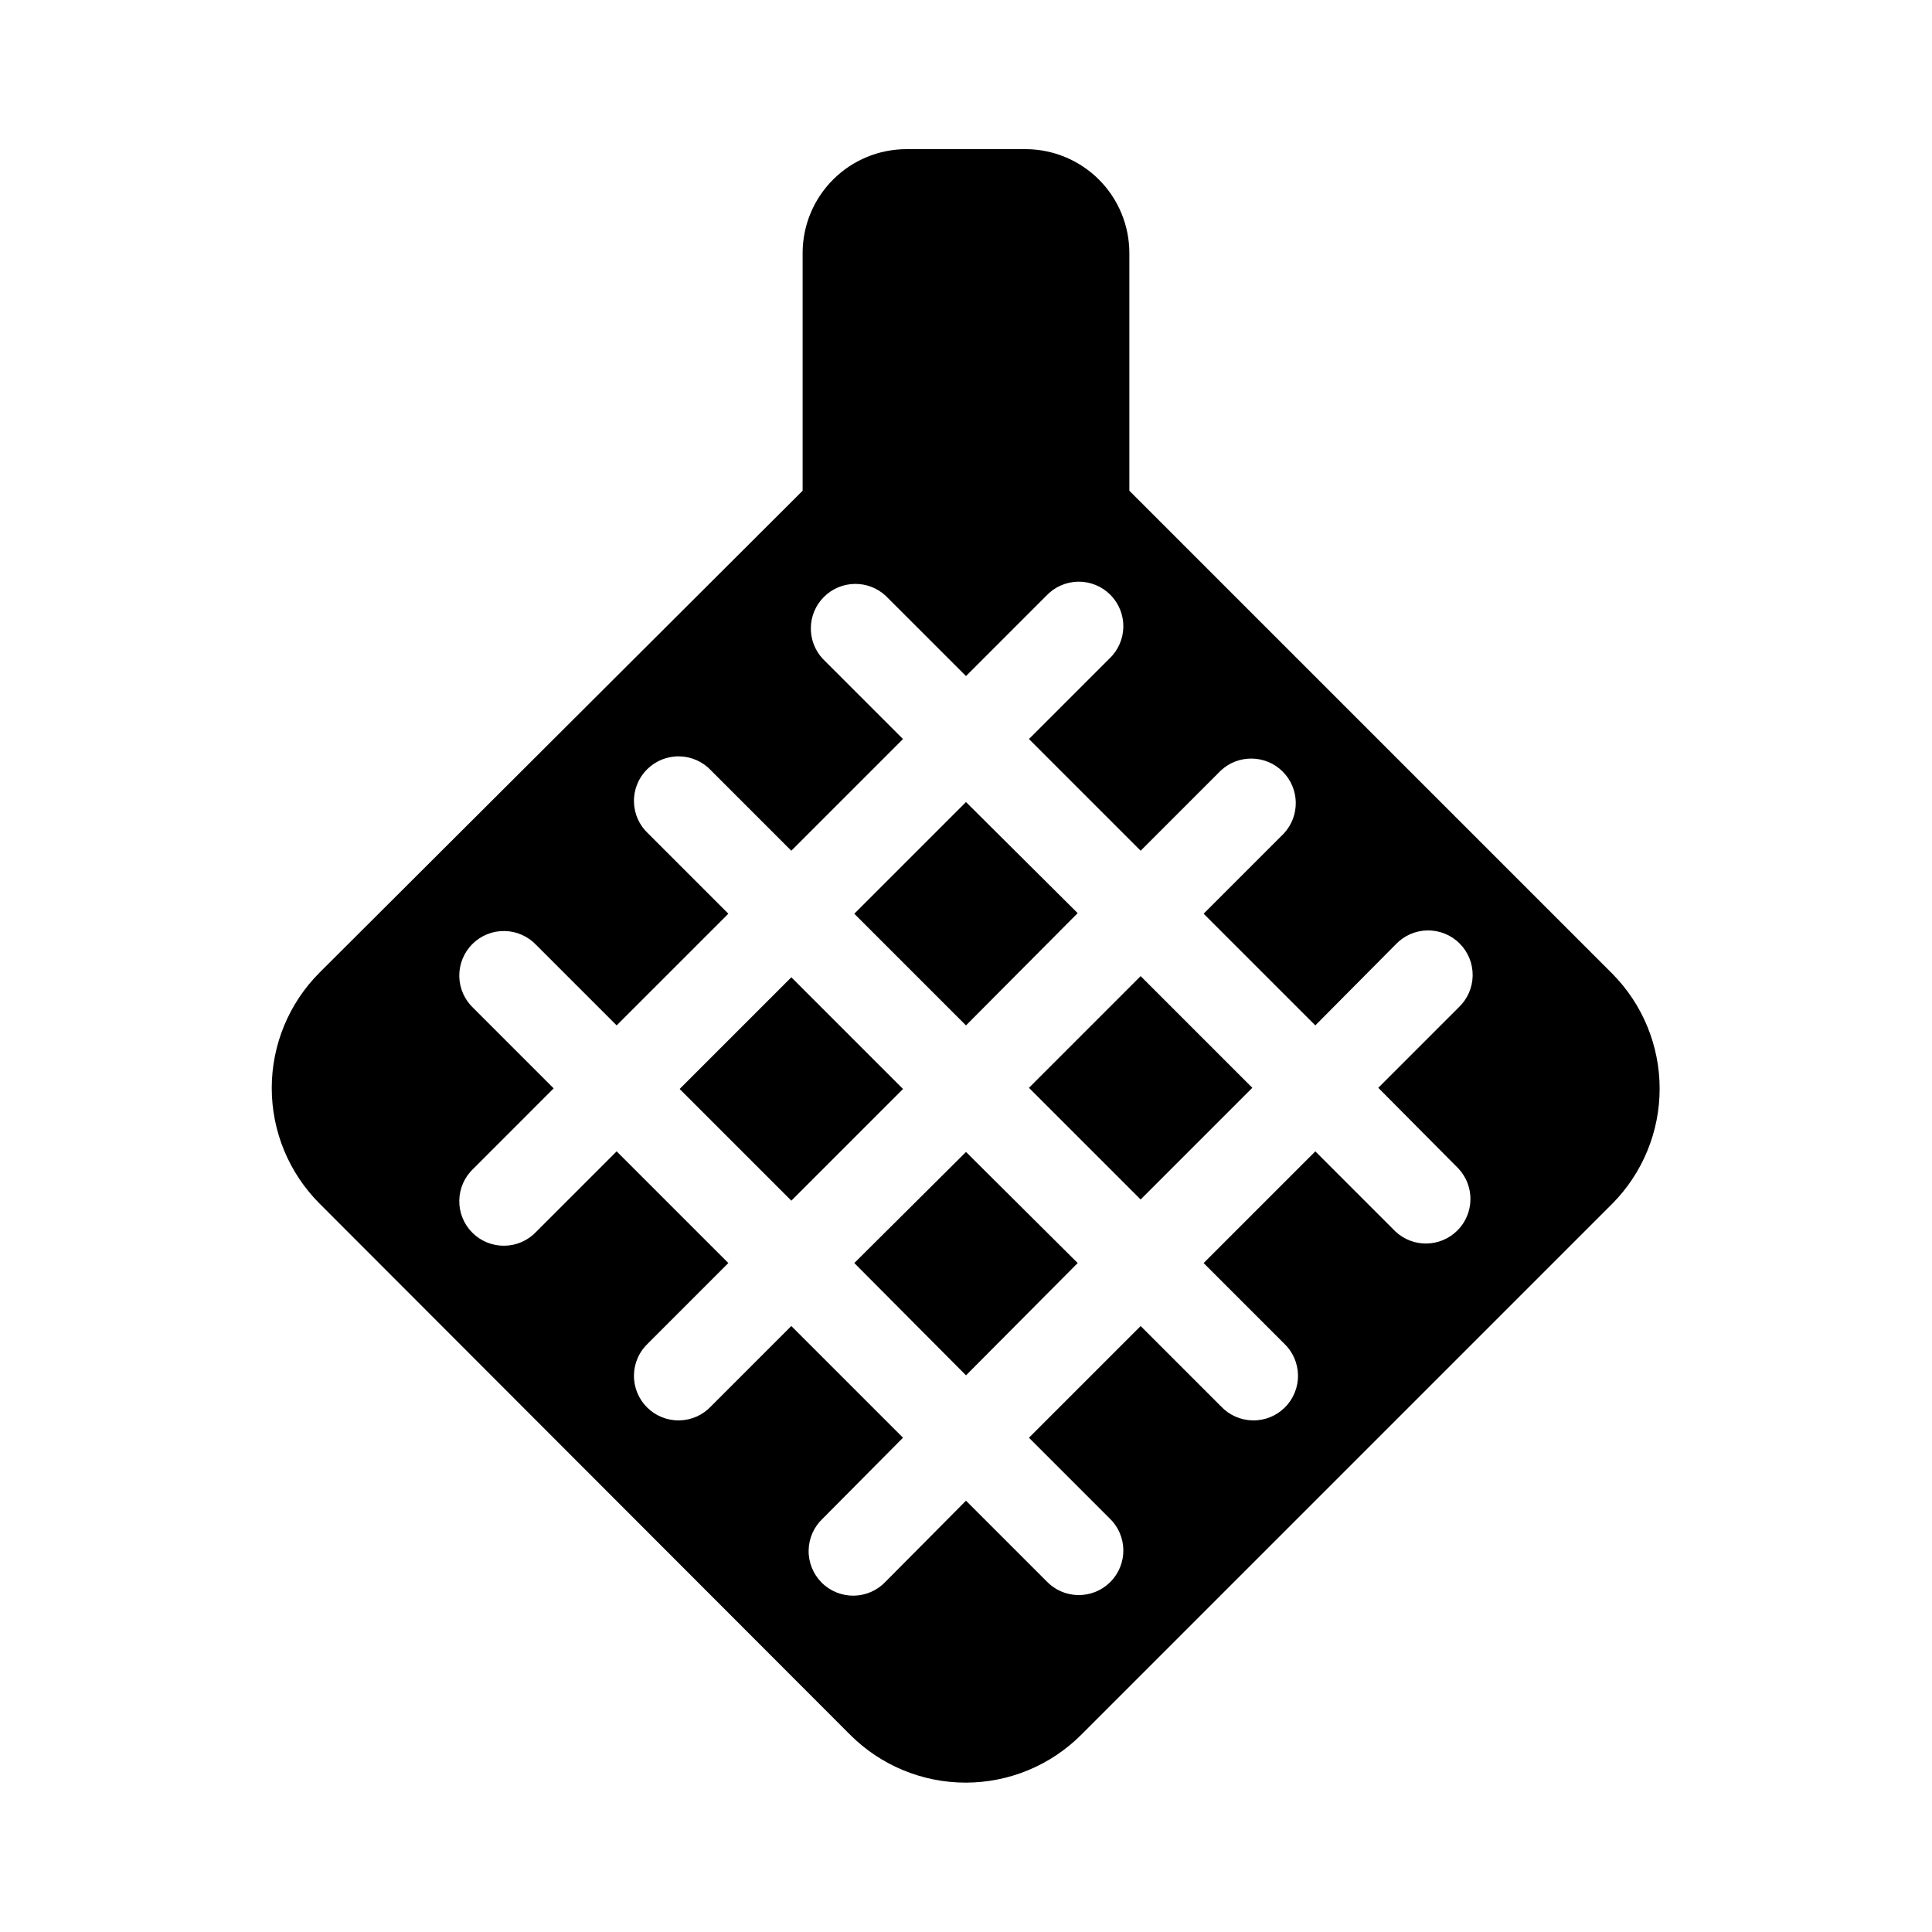
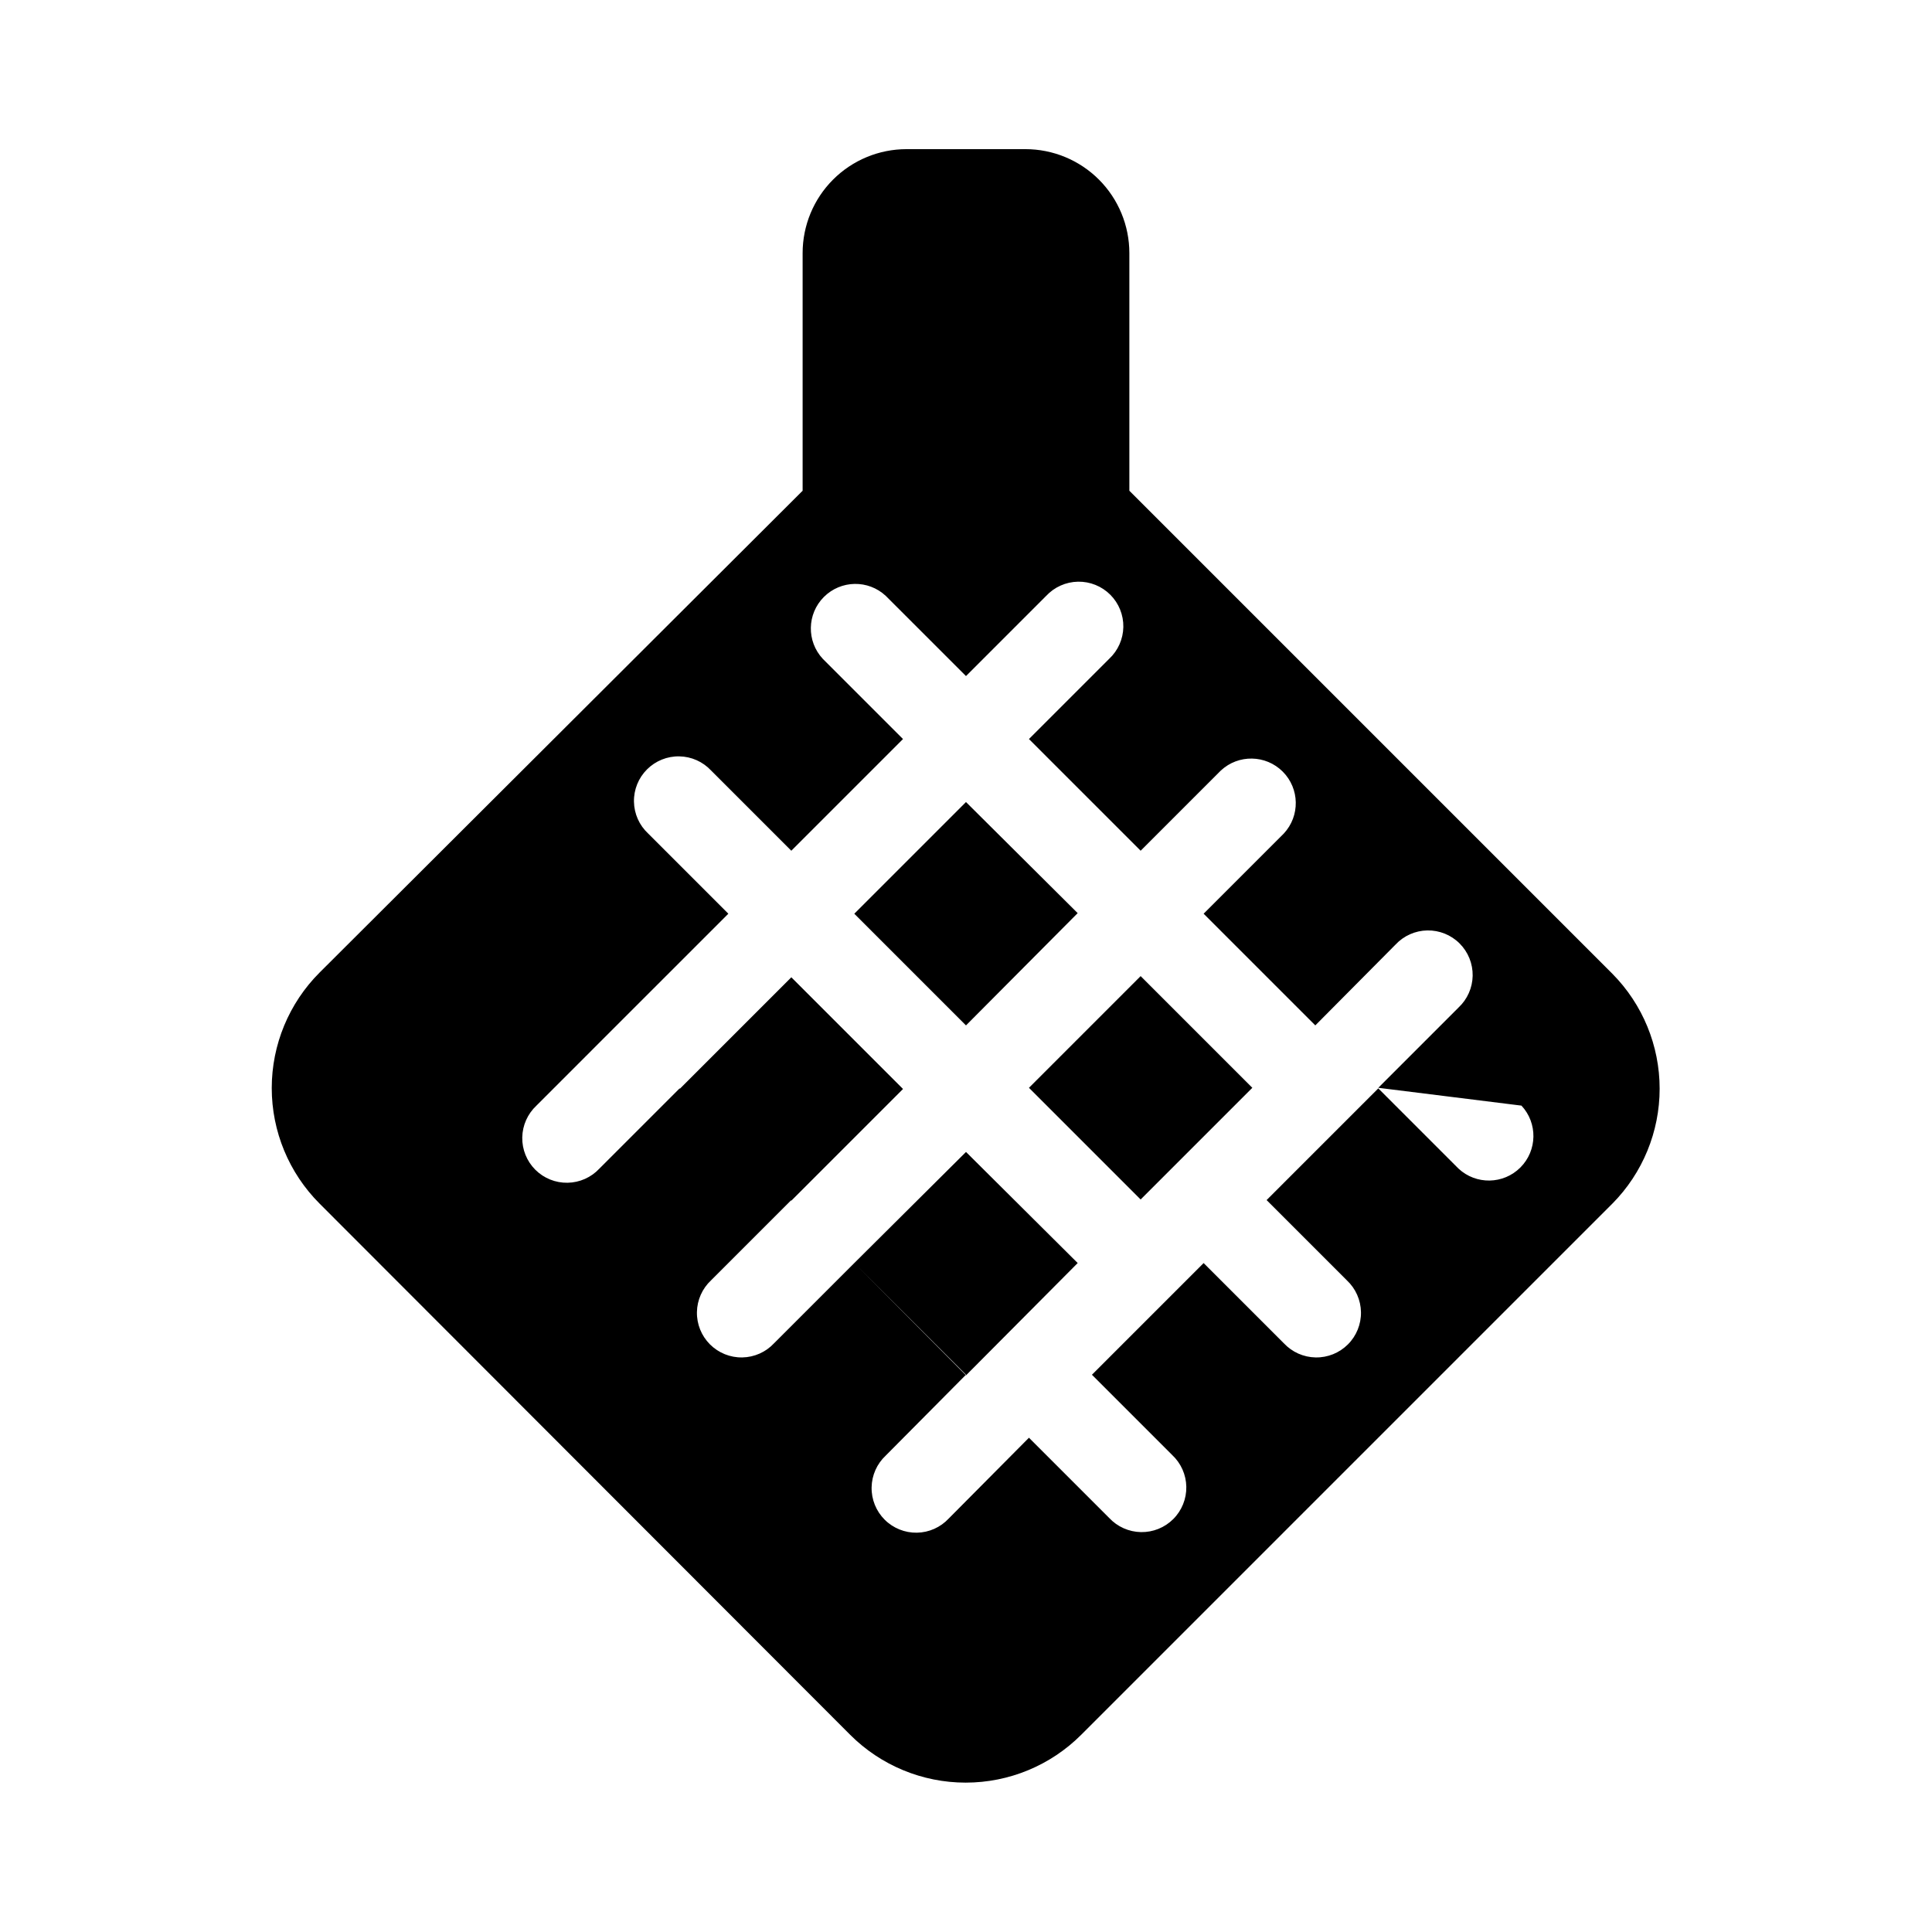
<svg xmlns="http://www.w3.org/2000/svg" fill="#000000" width="800px" height="800px" version="1.1" viewBox="144 144 512 512">
-   <path d="m383.31 432.59-29.598 29.598-29.598-29.598 29.598-29.598zm-12.91 46.129 29.602 29.758 29.598-29.758-29.598-29.441zm200.89-15.742-140.75 140.75c-8.121 8.125-19.137 12.688-30.625 12.688-11.484 0-22.5-4.562-30.621-12.688l-140.59-140.75c-8.125-8.121-12.688-19.137-12.688-30.625 0-11.484 4.562-22.5 12.688-30.621l128-127.68v-62.977c0-7.309 2.902-14.316 8.07-19.484 5.164-5.164 12.172-8.066 19.48-8.066h31.488c7.309 0 14.316 2.902 19.484 8.066 5.164 5.168 8.066 12.176 8.066 19.484v62.977l128 128c8.027 8.105 12.531 19.055 12.531 30.465 0 11.406-4.504 22.355-12.531 30.465zm-62.031-30.699 21.254-21.254v-0.004c2.344-2.184 3.699-5.227 3.758-8.43 0.055-3.203-1.191-6.293-3.457-8.559s-5.356-3.512-8.559-3.457c-3.203 0.055-6.246 1.414-8.43 3.758l-21.254 21.41-29.598-29.598 21.254-21.254c4.332-4.652 4.207-11.902-0.289-16.402-4.5-4.496-11.75-4.621-16.402-0.289l-21.254 21.254-29.598-29.598 21.254-21.254c2.344-2.184 3.699-5.227 3.758-8.43 0.055-3.203-1.191-6.293-3.457-8.559-2.266-2.266-5.356-3.512-8.559-3.457-3.203 0.059-6.246 1.414-8.43 3.758l-21.254 21.254-21.258-21.254c-4.652-4.336-11.902-4.207-16.398 0.289s-4.625 11.746-0.289 16.398l21.254 21.254-29.598 29.598-21.254-21.254c-2.184-2.344-5.227-3.699-8.43-3.754-3.203-0.059-6.293 1.191-8.559 3.457s-3.516 5.352-3.457 8.555c0.055 3.207 1.41 6.25 3.758 8.434l21.254 21.254-29.602 29.598-21.254-21.254c-2.184-2.344-5.227-3.699-8.43-3.758-3.203-0.055-6.293 1.191-8.559 3.457-2.266 2.266-3.512 5.356-3.457 8.559 0.059 3.203 1.414 6.246 3.758 8.43l21.254 21.254-21.254 21.258c-2.344 2.184-3.699 5.227-3.758 8.43-0.055 3.203 1.191 6.293 3.457 8.559 2.266 2.266 5.356 3.512 8.559 3.453 3.203-0.055 6.246-1.41 8.43-3.754l21.254-21.254 29.602 29.598-21.254 21.254c-2.348 2.184-3.703 5.227-3.758 8.43-0.059 3.203 1.191 6.293 3.457 8.559 2.266 2.266 5.356 3.516 8.559 3.457 3.203-0.055 6.246-1.41 8.43-3.758l21.254-21.254 29.598 29.598-21.254 21.414c-2.344 2.184-3.699 5.227-3.754 8.43-0.059 3.203 1.188 6.293 3.453 8.559s5.356 3.512 8.559 3.457c3.203-0.055 6.246-1.414 8.43-3.758l21.258-21.41 21.254 21.254c2.184 2.344 5.227 3.699 8.43 3.758 3.203 0.055 6.293-1.191 8.559-3.457 2.266-2.266 3.512-5.356 3.457-8.559-0.059-3.203-1.414-6.246-3.758-8.43l-21.254-21.254 29.598-29.598 21.254 21.254v-0.004c2.188 2.348 5.231 3.703 8.434 3.758 3.203 0.059 6.289-1.191 8.555-3.457 2.266-2.266 3.516-5.356 3.457-8.559-0.055-3.203-1.41-6.246-3.754-8.43l-21.254-21.254 29.598-29.598 21.254 21.254c4.652 4.336 11.902 4.207 16.398-0.289 4.496-4.496 4.625-11.746 0.289-16.398zm-79.664-46.289-29.598-29.441-29.598 29.598 29.598 29.598zm-12.91 46.289 29.598 29.598 29.598-29.598-29.598-29.598z" />
+   <path d="m383.31 432.59-29.598 29.598-29.598-29.598 29.598-29.598zm-12.91 46.129 29.602 29.758 29.598-29.758-29.598-29.441zm200.89-15.742-140.75 140.75c-8.121 8.125-19.137 12.688-30.625 12.688-11.484 0-22.5-4.562-30.621-12.688l-140.59-140.75c-8.125-8.121-12.688-19.137-12.688-30.625 0-11.484 4.562-22.5 12.688-30.621l128-127.68v-62.977c0-7.309 2.902-14.316 8.07-19.484 5.164-5.164 12.172-8.066 19.48-8.066h31.488c7.309 0 14.316 2.902 19.484 8.066 5.164 5.168 8.066 12.176 8.066 19.484v62.977l128 128c8.027 8.105 12.531 19.055 12.531 30.465 0 11.406-4.504 22.355-12.531 30.465zm-62.031-30.699 21.254-21.254v-0.004c2.344-2.184 3.699-5.227 3.758-8.43 0.055-3.203-1.191-6.293-3.457-8.559s-5.356-3.512-8.559-3.457c-3.203 0.055-6.246 1.414-8.43 3.758l-21.254 21.41-29.598-29.598 21.254-21.254c4.332-4.652 4.207-11.902-0.289-16.402-4.5-4.496-11.75-4.621-16.402-0.289l-21.254 21.254-29.598-29.598 21.254-21.254c2.344-2.184 3.699-5.227 3.758-8.43 0.055-3.203-1.191-6.293-3.457-8.559-2.266-2.266-5.356-3.512-8.559-3.457-3.203 0.059-6.246 1.414-8.43 3.758l-21.254 21.254-21.258-21.254c-4.652-4.336-11.902-4.207-16.398 0.289s-4.625 11.746-0.289 16.398l21.254 21.254-29.598 29.598-21.254-21.254c-2.184-2.344-5.227-3.699-8.43-3.754-3.203-0.059-6.293 1.191-8.559 3.457s-3.516 5.352-3.457 8.555c0.055 3.207 1.41 6.25 3.758 8.434l21.254 21.254-29.602 29.598-21.254-21.254l21.254 21.254-21.254 21.258c-2.344 2.184-3.699 5.227-3.758 8.43-0.055 3.203 1.191 6.293 3.457 8.559 2.266 2.266 5.356 3.512 8.559 3.453 3.203-0.055 6.246-1.41 8.43-3.754l21.254-21.254 29.602 29.598-21.254 21.254c-2.348 2.184-3.703 5.227-3.758 8.43-0.059 3.203 1.191 6.293 3.457 8.559 2.266 2.266 5.356 3.516 8.559 3.457 3.203-0.055 6.246-1.41 8.43-3.758l21.254-21.254 29.598 29.598-21.254 21.414c-2.344 2.184-3.699 5.227-3.754 8.43-0.059 3.203 1.188 6.293 3.453 8.559s5.356 3.512 8.559 3.457c3.203-0.055 6.246-1.414 8.43-3.758l21.258-21.41 21.254 21.254c2.184 2.344 5.227 3.699 8.43 3.758 3.203 0.055 6.293-1.191 8.559-3.457 2.266-2.266 3.512-5.356 3.457-8.559-0.059-3.203-1.414-6.246-3.758-8.43l-21.254-21.254 29.598-29.598 21.254 21.254v-0.004c2.188 2.348 5.231 3.703 8.434 3.758 3.203 0.059 6.289-1.191 8.555-3.457 2.266-2.266 3.516-5.356 3.457-8.559-0.055-3.203-1.41-6.246-3.754-8.43l-21.254-21.254 29.598-29.598 21.254 21.254c4.652 4.336 11.902 4.207 16.398-0.289 4.496-4.496 4.625-11.746 0.289-16.398zm-79.664-46.289-29.598-29.441-29.598 29.598 29.598 29.598zm-12.91 46.289 29.598 29.598 29.598-29.598-29.598-29.598z" />
</svg>